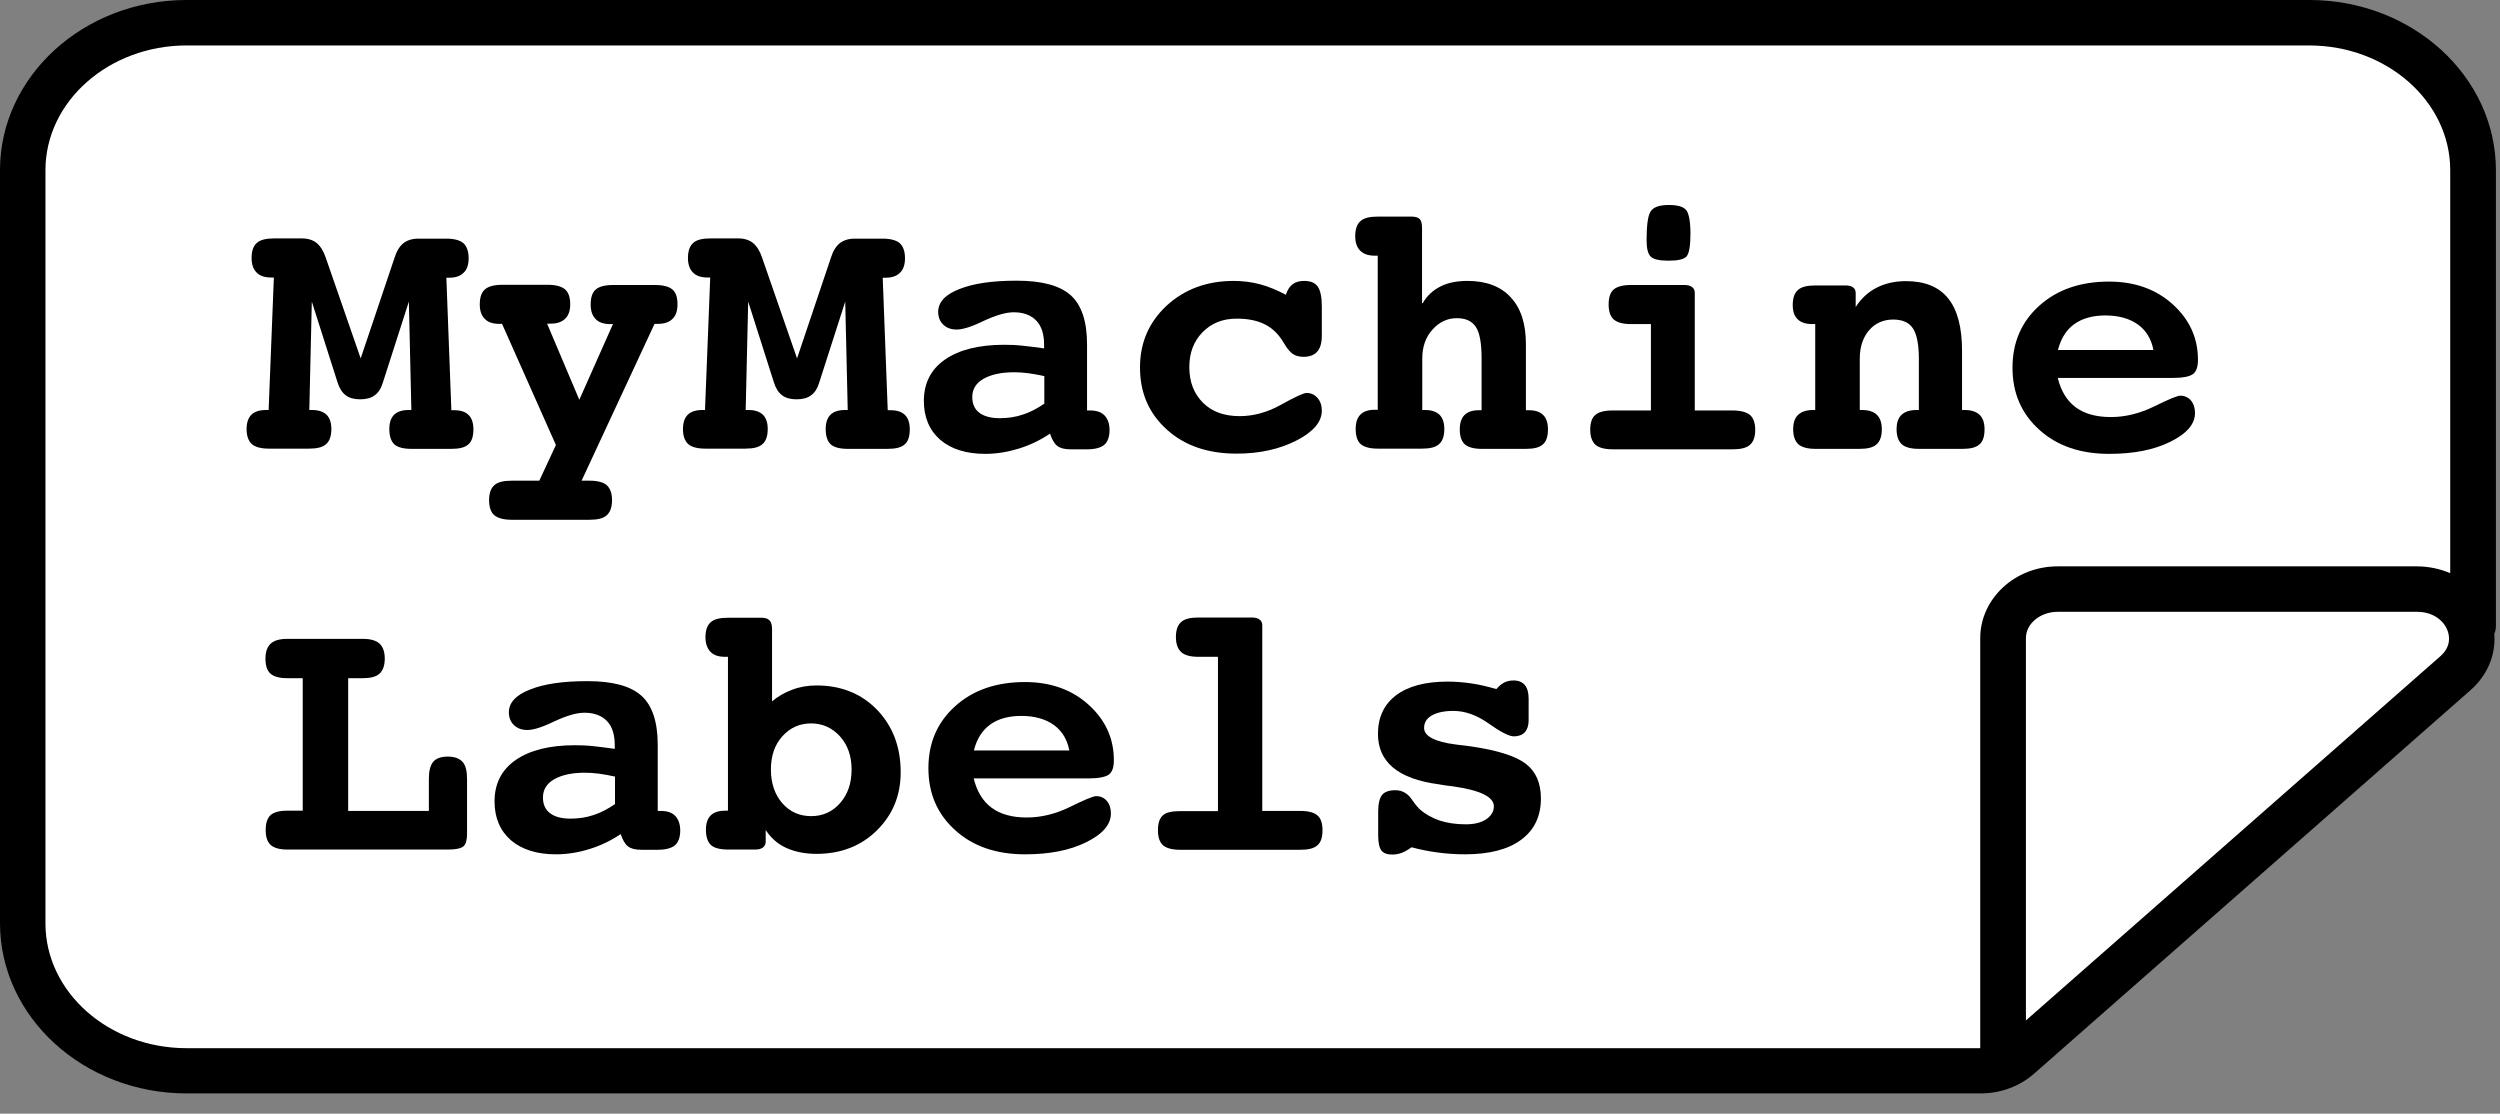
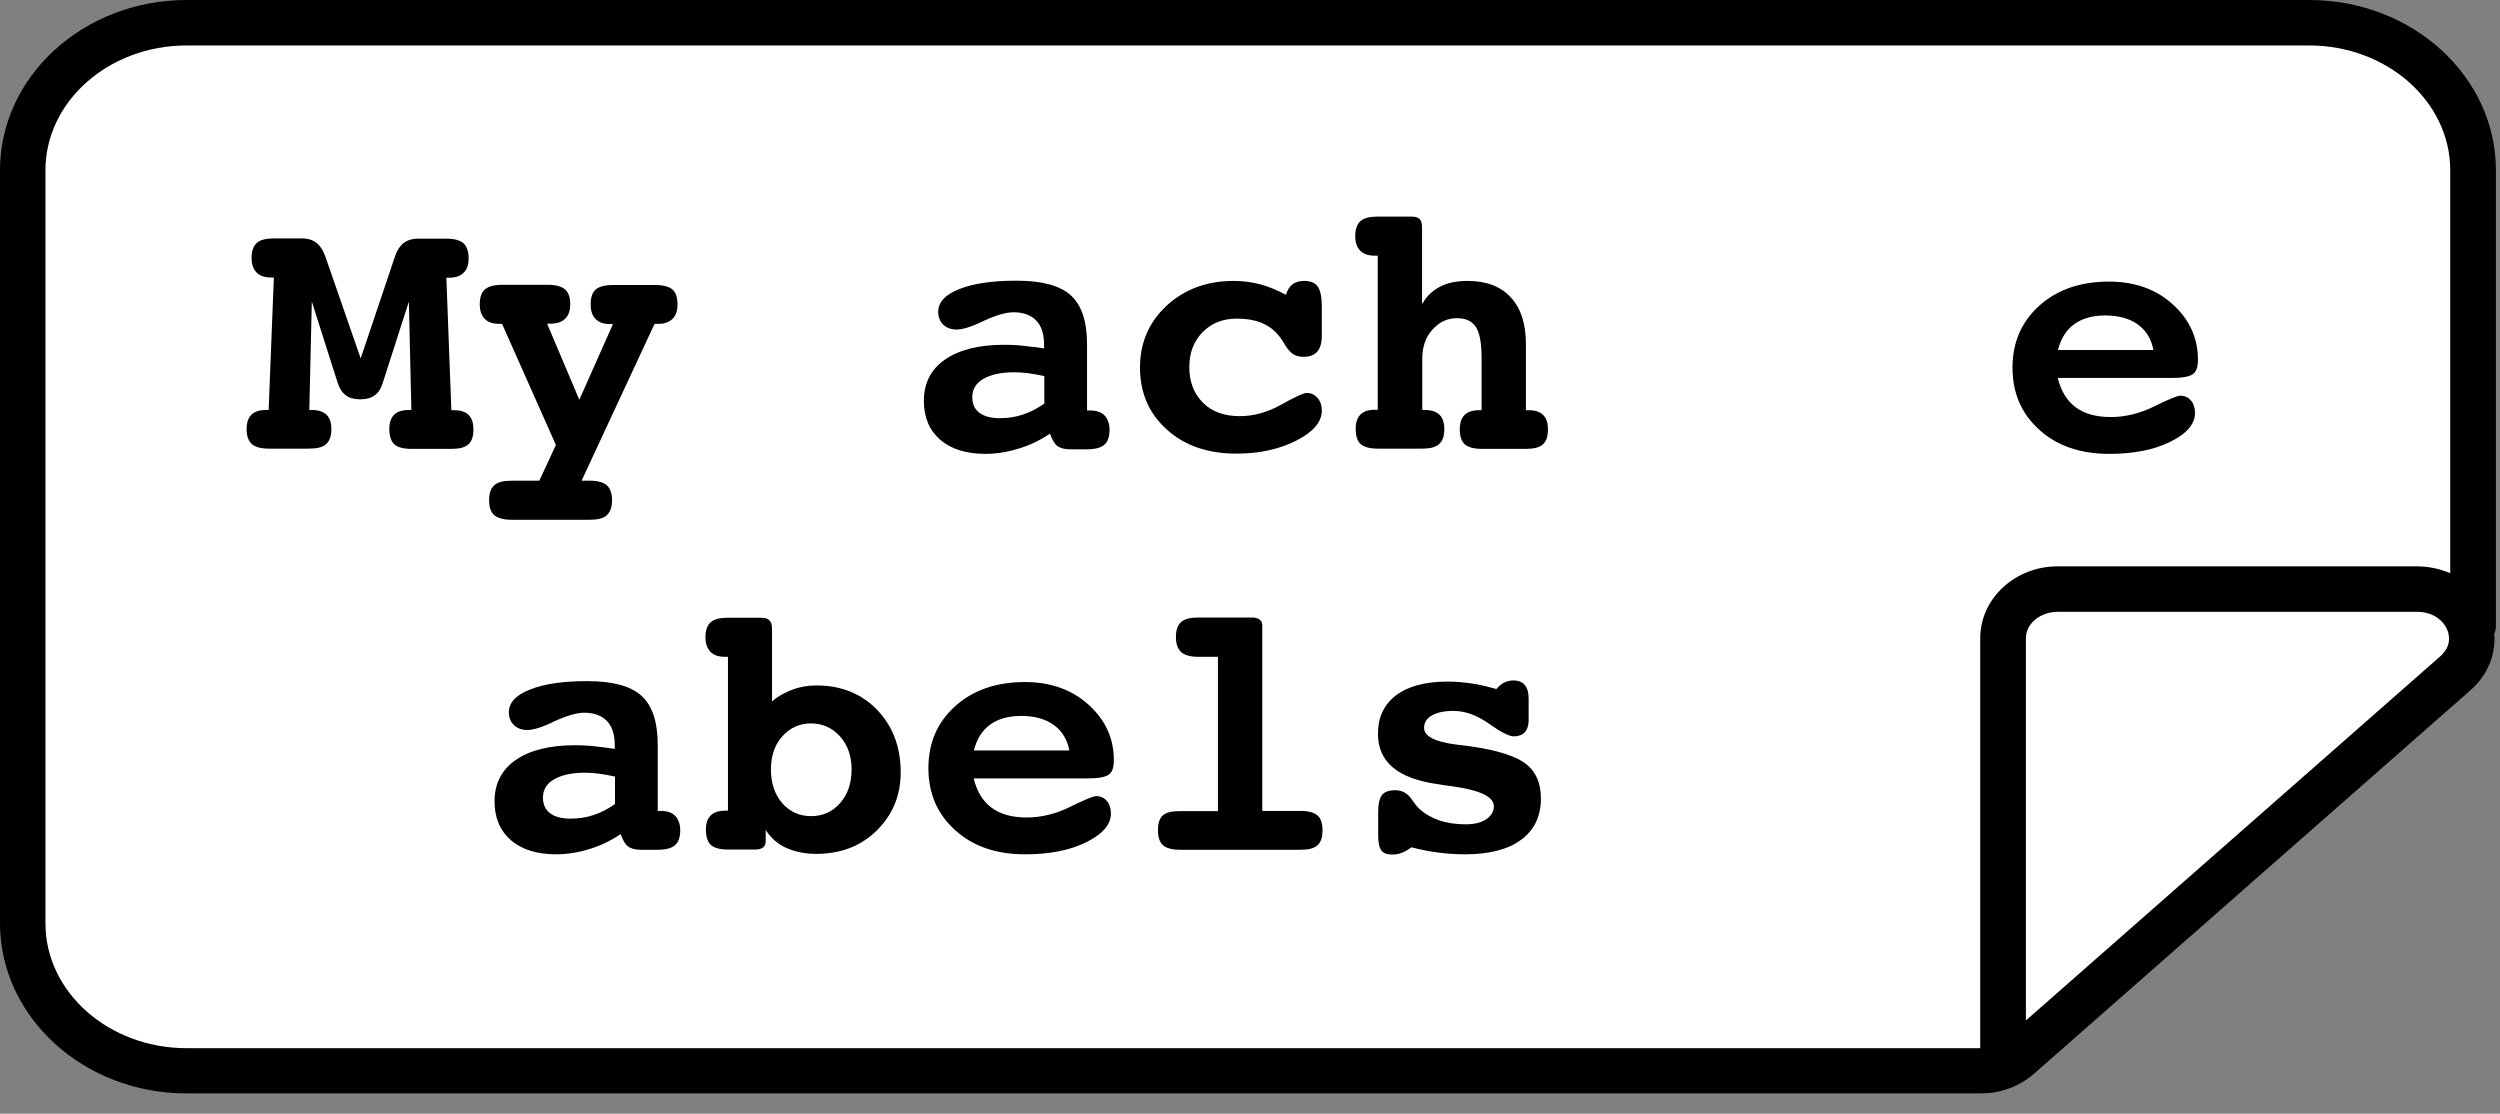
<svg xmlns="http://www.w3.org/2000/svg" width="110" height="49" viewBox="0 0 110 49" fill="none">
  <rect x="0" y="0" width="110" height="49" fill="#808080" stroke="none" />
  <g clip-path="url(#clip0)">
    <path d="M108.82 27.53V7.49C108.82 3.91 105.59 1 101.61 1H8.21C4.23 1 1 3.9 1 7.49V40.63C1 44.21 4.23 47.12 8.21 47.12H87.15C87.78 47.12 88.39 46.9 88.84 46.5L108.04 29.63C109.57 28.27 108.5 25.93 106.35 25.93H90.54C89.21 25.93 88.14 26.9 88.14 28.09V46.5" fill="white" />
    <path d="M87.15 48.11H8.21C3.68 48.11 0 44.75 0 40.62V7.49C0 3.36 3.68 0 8.21 0H101.61C106.14 0 109.82 3.36 109.82 7.49V27.53C109.82 27.66 109.8 27.78 109.75 27.89C109.82 28.81 109.45 29.71 108.7 30.37L89.5 47.24C88.86 47.8 88.03 48.11 87.15 48.11ZM8.21 2C4.79 2 2 4.46 2 7.49V40.63C2 43.66 4.79 46.12 8.21 46.12H87.13V28.08C87.13 26.34 88.66 24.92 90.53 24.92H106.34C106.87 24.92 107.36 25.03 107.81 25.22V7.49C107.81 4.46 105.02 2 101.6 2H8.21ZM90.54 26.92C89.77 26.92 89.14 27.44 89.14 28.08V44.9L107.38 28.87C107.86 28.44 107.78 27.98 107.69 27.74C107.55 27.36 107.11 26.92 106.35 26.92H90.54Z" fill="black" />
-     <path d="M15.32 29.85V35.68H18.87V34.29C18.87 33.93 18.93 33.68 19.06 33.52C19.19 33.37 19.4 33.29 19.7 33.29C20 33.29 20.21 33.37 20.35 33.52C20.49 33.67 20.55 33.93 20.55 34.28V36.68C20.55 36.96 20.5 37.15 20.39 37.24C20.28 37.33 20.06 37.38 19.73 37.38H12.64C12.3 37.38 12.06 37.31 11.91 37.18C11.76 37.04 11.69 36.82 11.69 36.52C11.69 36.22 11.76 36 11.9 35.87C12.04 35.74 12.29 35.67 12.63 35.67H13.32V29.84H12.63C12.29 29.84 12.05 29.77 11.9 29.64C11.75 29.5 11.68 29.29 11.68 28.98C11.68 28.68 11.76 28.46 11.91 28.32C12.06 28.18 12.31 28.11 12.64 28.11H15.97C16.3 28.11 16.55 28.18 16.7 28.32C16.85 28.46 16.93 28.68 16.93 28.98C16.93 29.28 16.85 29.5 16.7 29.64C16.55 29.78 16.3 29.84 15.97 29.84H15.32V29.85Z" fill="black" />
    <path d="M28.95 35.68H29.07C29.35 35.68 29.57 35.75 29.71 35.9C29.85 36.05 29.93 36.26 29.93 36.54C29.93 36.84 29.85 37.06 29.7 37.19C29.55 37.32 29.29 37.39 28.94 37.39H28.21C27.95 37.39 27.76 37.34 27.63 37.24C27.5 37.14 27.4 36.96 27.31 36.7C26.88 36.99 26.42 37.21 25.93 37.36C25.45 37.51 24.96 37.59 24.46 37.59C23.62 37.59 22.96 37.38 22.48 36.97C22 36.55 21.76 35.98 21.76 35.26C21.76 34.48 22.07 33.87 22.69 33.44C23.31 33.01 24.18 32.79 25.3 32.79C25.55 32.79 25.82 32.8 26.1 32.83C26.38 32.86 26.7 32.9 27.05 32.95V32.8C27.05 32.33 26.94 31.97 26.71 31.73C26.48 31.49 26.15 31.36 25.71 31.36C25.37 31.36 24.93 31.49 24.39 31.74C23.86 32 23.46 32.12 23.21 32.12C22.96 32.12 22.77 32.05 22.62 31.91C22.47 31.77 22.39 31.58 22.39 31.34C22.39 30.92 22.7 30.58 23.32 30.34C23.94 30.09 24.78 29.97 25.84 29.97C26.95 29.97 27.74 30.18 28.22 30.61C28.7 31.04 28.94 31.76 28.94 32.78V35.68H28.95ZM27.06 34.17C26.8 34.11 26.56 34.07 26.34 34.04C26.12 34.01 25.92 34 25.73 34C25.16 34 24.71 34.1 24.38 34.29C24.05 34.48 23.89 34.75 23.89 35.09C23.89 35.39 23.99 35.62 24.2 35.78C24.41 35.94 24.71 36.02 25.1 36.02C25.46 36.02 25.8 35.97 26.12 35.86C26.44 35.76 26.75 35.59 27.06 35.38V34.17Z" fill="black" />
    <path d="M33.96 30.87C34.21 30.65 34.51 30.48 34.85 30.35C35.19 30.22 35.55 30.16 35.93 30.16C37.01 30.16 37.9 30.52 38.59 31.23C39.28 31.95 39.63 32.86 39.63 33.98C39.63 35 39.28 35.85 38.58 36.54C37.88 37.23 36.99 37.57 35.92 37.57C35.42 37.57 34.98 37.48 34.6 37.31C34.22 37.14 33.92 36.87 33.69 36.52V37.04C33.69 37.14 33.65 37.23 33.57 37.29C33.49 37.35 33.38 37.38 33.23 37.38H32.03C31.68 37.38 31.42 37.31 31.28 37.18C31.14 37.05 31.06 36.82 31.06 36.51C31.06 36.23 31.13 36.02 31.27 35.88C31.41 35.74 31.63 35.67 31.91 35.67H32.03V28.9H31.9C31.62 28.9 31.4 28.83 31.26 28.68C31.12 28.53 31.04 28.32 31.04 28.04C31.04 27.73 31.12 27.51 31.27 27.38C31.42 27.24 31.68 27.18 32.04 27.18H33.5C33.67 27.18 33.79 27.22 33.86 27.3C33.94 27.38 33.97 27.51 33.97 27.69V30.87H33.96ZM35.69 31.83C35.18 31.83 34.76 32.02 34.42 32.4C34.08 32.78 33.92 33.27 33.92 33.86C33.92 34.46 34.09 34.96 34.42 35.34C34.75 35.72 35.18 35.91 35.69 35.91C36.2 35.91 36.63 35.72 36.97 35.33C37.31 34.94 37.47 34.45 37.47 33.85C37.47 33.27 37.3 32.78 36.96 32.4C36.62 32.03 36.2 31.83 35.69 31.83Z" fill="black" />
    <path d="M42.84 34.24C42.98 34.82 43.24 35.25 43.63 35.54C44.02 35.83 44.54 35.97 45.18 35.97C45.82 35.97 46.46 35.81 47.09 35.5C47.72 35.19 48.1 35.03 48.23 35.03C48.42 35.03 48.58 35.1 48.7 35.24C48.82 35.38 48.88 35.57 48.88 35.79C48.88 36.28 48.52 36.7 47.79 37.06C47.06 37.42 46.17 37.59 45.1 37.59C43.84 37.59 42.81 37.24 42.03 36.53C41.24 35.82 40.85 34.91 40.85 33.8C40.85 32.69 41.24 31.78 42.03 31.07C42.82 30.36 43.84 30.01 45.1 30.01C46.22 30.01 47.16 30.34 47.9 31.01C48.64 31.68 49.01 32.49 49.01 33.45C49.01 33.76 48.94 33.97 48.79 34.08C48.64 34.19 48.34 34.25 47.87 34.25H42.84V34.24ZM47.05 33.02C46.96 32.54 46.73 32.16 46.37 31.9C46.01 31.64 45.53 31.5 44.94 31.5C44.37 31.5 43.92 31.63 43.57 31.88C43.22 32.13 42.98 32.51 42.85 33.02H47.05Z" fill="black" />
    <path d="M55.53 35.68H57.21C57.57 35.68 57.82 35.75 57.97 35.88C58.12 36.01 58.19 36.23 58.19 36.53C58.19 36.84 58.12 37.06 57.97 37.19C57.82 37.33 57.57 37.39 57.22 37.39H51.92C51.57 37.39 51.32 37.32 51.17 37.19C51.02 37.05 50.95 36.83 50.95 36.53C50.95 36.22 51.02 36.01 51.16 35.88C51.3 35.75 51.55 35.69 51.91 35.69H53.59V28.9H52.73C52.38 28.9 52.12 28.83 51.97 28.69C51.82 28.55 51.74 28.33 51.74 28.03C51.74 27.72 51.82 27.5 51.97 27.37C52.12 27.23 52.38 27.17 52.74 27.17H55.08C55.23 27.17 55.34 27.2 55.42 27.26C55.5 27.32 55.54 27.4 55.54 27.51V35.68H55.53Z" fill="black" />
    <path d="M62.11 37.28C61.97 37.38 61.84 37.46 61.69 37.52C61.54 37.58 61.4 37.6 61.25 37.6C61.03 37.6 60.87 37.54 60.78 37.42C60.69 37.3 60.64 37.08 60.64 36.75V35.71C60.64 35.37 60.7 35.12 60.81 34.98C60.92 34.84 61.12 34.77 61.4 34.77C61.71 34.77 61.96 34.92 62.15 35.22C62.26 35.38 62.36 35.5 62.44 35.58C62.69 35.81 62.99 35.98 63.33 36.1C63.67 36.21 64.05 36.27 64.49 36.27C64.87 36.27 65.16 36.2 65.39 36.05C65.61 35.9 65.73 35.71 65.73 35.48C65.73 35.06 65.13 34.77 63.93 34.6C63.66 34.57 63.46 34.54 63.31 34.51C62.4 34.39 61.73 34.14 61.29 33.77C60.85 33.4 60.63 32.91 60.63 32.29C60.63 31.56 60.9 30.99 61.43 30.59C61.96 30.19 62.72 29.99 63.7 29.99C64.04 29.99 64.39 30.02 64.74 30.07C65.09 30.12 65.46 30.21 65.84 30.32C65.95 30.19 66.07 30.09 66.19 30.03C66.31 29.97 66.45 29.94 66.6 29.94C66.81 29.94 66.98 30.01 67.09 30.14C67.2 30.27 67.26 30.47 67.26 30.74V31.7C67.26 31.92 67.2 32.1 67.09 32.22C66.98 32.34 66.81 32.4 66.61 32.4C66.4 32.4 66.03 32.21 65.51 31.84C64.99 31.47 64.47 31.28 63.95 31.28C63.54 31.28 63.23 31.35 63 31.48C62.77 31.61 62.66 31.8 62.66 32.03C62.66 32.39 63.13 32.64 64.07 32.76C64.34 32.79 64.55 32.82 64.71 32.84C65.89 33.01 66.7 33.27 67.14 33.61C67.58 33.95 67.8 34.46 67.8 35.13C67.8 35.92 67.51 36.52 66.93 36.95C66.35 37.38 65.52 37.59 64.46 37.59C64.04 37.59 63.64 37.56 63.26 37.51C62.88 37.46 62.47 37.38 62.11 37.28Z" fill="black" />
    <path d="M15.87 15.77L17.36 11.34C17.45 11.05 17.58 10.84 17.75 10.7C17.92 10.57 18.14 10.5 18.41 10.5H19.63C19.98 10.5 20.24 10.57 20.39 10.7C20.54 10.84 20.62 11.06 20.62 11.36C20.62 11.64 20.55 11.86 20.4 12C20.25 12.15 20.04 12.22 19.76 12.22H19.64L19.86 18.05H19.99C20.27 18.05 20.48 18.12 20.62 18.26C20.76 18.4 20.83 18.61 20.83 18.89C20.83 19.2 20.76 19.42 20.61 19.55C20.46 19.69 20.21 19.75 19.86 19.75H18.1C17.75 19.75 17.49 19.68 17.35 19.55C17.21 19.42 17.13 19.19 17.13 18.88C17.13 18.6 17.2 18.39 17.34 18.25C17.48 18.11 17.7 18.04 17.98 18.04H18.1L17.99 13.27L16.85 16.82C16.77 17.09 16.65 17.28 16.49 17.39C16.34 17.51 16.12 17.57 15.85 17.57C15.58 17.57 15.36 17.51 15.21 17.39C15.05 17.27 14.93 17.08 14.85 16.82L13.72 13.27L13.61 18.04H13.73C14.01 18.04 14.22 18.11 14.37 18.25C14.51 18.39 14.58 18.6 14.58 18.88C14.58 19.19 14.5 19.41 14.35 19.54C14.2 19.68 13.95 19.74 13.6 19.74H11.83C11.48 19.74 11.23 19.67 11.08 19.54C10.93 19.4 10.85 19.18 10.85 18.88C10.85 18.6 10.92 18.39 11.06 18.25C11.2 18.11 11.42 18.04 11.7 18.04H11.82L12.05 12.21H11.93C11.65 12.21 11.43 12.14 11.29 11.99C11.14 11.84 11.07 11.63 11.07 11.35C11.07 11.04 11.15 10.82 11.3 10.69C11.45 10.55 11.71 10.49 12.06 10.49H13.28C13.55 10.49 13.77 10.56 13.93 10.69C14.09 10.82 14.23 11.03 14.33 11.33L15.87 15.77Z" fill="black" />
    <path d="M24.08 14.26L25.49 17.59L26.97 14.26H26.85C26.57 14.26 26.35 14.19 26.21 14.04C26.06 13.89 25.99 13.68 25.99 13.4C25.99 13.09 26.06 12.87 26.21 12.74C26.36 12.61 26.61 12.54 26.98 12.54H28.82C29.18 12.54 29.44 12.61 29.59 12.74C29.74 12.87 29.81 13.09 29.81 13.39C29.81 13.67 29.74 13.89 29.59 14.03C29.44 14.18 29.23 14.25 28.95 14.25H28.8L25.59 21.15H25.94C26.29 21.15 26.55 21.22 26.7 21.35C26.85 21.49 26.93 21.71 26.93 22.01C26.93 22.31 26.85 22.53 26.7 22.67C26.55 22.81 26.29 22.87 25.94 22.87H22.52C22.16 22.87 21.91 22.8 21.75 22.67C21.6 22.54 21.52 22.32 21.52 22.01C21.52 21.7 21.6 21.48 21.75 21.35C21.9 21.21 22.16 21.15 22.52 21.15H23.73L24.46 19.58L22.09 14.25H21.97C21.69 14.25 21.47 14.18 21.33 14.03C21.18 13.88 21.11 13.67 21.11 13.39C21.11 13.08 21.19 12.86 21.34 12.73C21.49 12.6 21.75 12.53 22.11 12.53H24.09C24.45 12.53 24.7 12.6 24.86 12.73C25.01 12.86 25.09 13.08 25.09 13.38C25.09 13.66 25.02 13.88 24.87 14.02C24.72 14.17 24.51 14.24 24.23 14.24H24.08V14.26Z" fill="black" />
-     <path d="M35.07 15.77L36.56 11.34C36.65 11.05 36.78 10.84 36.95 10.7C37.12 10.57 37.34 10.5 37.61 10.5H38.83C39.18 10.5 39.44 10.57 39.59 10.7C39.74 10.84 39.82 11.06 39.82 11.36C39.82 11.64 39.75 11.86 39.6 12C39.45 12.15 39.24 12.22 38.96 12.22H38.84L39.06 18.05H39.19C39.47 18.05 39.68 18.12 39.82 18.26C39.96 18.4 40.03 18.61 40.03 18.89C40.03 19.2 39.96 19.42 39.81 19.55C39.66 19.69 39.41 19.75 39.06 19.75H37.3C36.95 19.75 36.69 19.68 36.55 19.55C36.41 19.42 36.33 19.19 36.33 18.88C36.33 18.6 36.4 18.39 36.54 18.25C36.68 18.11 36.9 18.04 37.18 18.04H37.3L37.19 13.27L36.05 16.82C35.97 17.09 35.85 17.28 35.69 17.39C35.54 17.51 35.32 17.57 35.05 17.57C34.78 17.57 34.56 17.51 34.41 17.39C34.25 17.27 34.13 17.08 34.05 16.82L32.92 13.27L32.81 18.04H32.93C33.21 18.04 33.42 18.11 33.57 18.25C33.71 18.39 33.78 18.6 33.78 18.88C33.78 19.19 33.7 19.41 33.55 19.54C33.4 19.68 33.15 19.74 32.8 19.74H31.03C30.68 19.74 30.43 19.67 30.28 19.54C30.13 19.4 30.05 19.18 30.05 18.88C30.05 18.6 30.12 18.39 30.26 18.25C30.4 18.11 30.62 18.04 30.9 18.04H31.02L31.25 12.21H31.13C30.85 12.21 30.63 12.14 30.49 11.99C30.34 11.84 30.27 11.63 30.27 11.35C30.27 11.04 30.35 10.82 30.5 10.69C30.65 10.55 30.91 10.49 31.26 10.49H32.48C32.75 10.49 32.97 10.56 33.13 10.69C33.29 10.82 33.43 11.03 33.53 11.33L35.07 15.77Z" fill="black" />
    <path d="M47.84 18.06H47.96C48.24 18.06 48.46 18.13 48.6 18.28C48.74 18.43 48.82 18.64 48.82 18.92C48.82 19.22 48.74 19.44 48.59 19.57C48.44 19.7 48.18 19.77 47.83 19.77H47.1C46.84 19.77 46.65 19.72 46.52 19.62C46.39 19.52 46.29 19.34 46.2 19.08C45.77 19.37 45.31 19.59 44.82 19.74C44.33 19.89 43.85 19.97 43.35 19.97C42.51 19.97 41.85 19.76 41.37 19.35C40.89 18.93 40.65 18.36 40.65 17.64C40.65 16.86 40.96 16.25 41.58 15.82C42.2 15.39 43.07 15.17 44.19 15.17C44.44 15.17 44.71 15.18 44.99 15.21C45.27 15.24 45.59 15.28 45.94 15.33V15.18C45.94 14.71 45.83 14.35 45.6 14.11C45.37 13.87 45.04 13.74 44.6 13.74C44.26 13.74 43.82 13.87 43.28 14.12C42.75 14.38 42.35 14.5 42.1 14.5C41.85 14.5 41.66 14.43 41.51 14.29C41.36 14.15 41.28 13.96 41.28 13.72C41.28 13.3 41.59 12.96 42.21 12.72C42.83 12.47 43.67 12.35 44.73 12.35C45.84 12.35 46.63 12.56 47.11 12.99C47.59 13.42 47.83 14.14 47.83 15.16V18.06H47.84ZM45.95 16.55C45.69 16.49 45.45 16.45 45.23 16.42C45.01 16.39 44.81 16.38 44.62 16.38C44.05 16.38 43.6 16.48 43.27 16.67C42.94 16.86 42.78 17.13 42.78 17.47C42.78 17.77 42.88 18 43.09 18.16C43.3 18.32 43.6 18.4 43.99 18.4C44.35 18.4 44.69 18.35 45.01 18.24C45.33 18.14 45.64 17.97 45.95 17.76V16.55Z" fill="black" />
    <path d="M56.58 12.97C56.64 12.77 56.74 12.61 56.87 12.51C57 12.41 57.17 12.36 57.38 12.36C57.66 12.36 57.86 12.44 57.98 12.61C58.1 12.78 58.16 13.07 58.16 13.49V14.77C58.16 15.09 58.09 15.32 57.96 15.47C57.83 15.62 57.63 15.7 57.36 15.7C57.17 15.7 57.01 15.66 56.88 15.57C56.75 15.48 56.61 15.31 56.47 15.06C56.26 14.71 55.99 14.44 55.65 14.27C55.31 14.1 54.9 14.02 54.41 14.02C53.8 14.02 53.3 14.22 52.91 14.62C52.52 15.02 52.33 15.53 52.33 16.15C52.33 16.8 52.53 17.32 52.93 17.72C53.33 18.12 53.87 18.31 54.55 18.31C55.16 18.31 55.78 18.14 56.38 17.8C56.99 17.46 57.36 17.29 57.49 17.29C57.68 17.29 57.84 17.36 57.97 17.51C58.1 17.66 58.16 17.84 58.16 18.07C58.16 18.56 57.79 19 57.05 19.38C56.31 19.76 55.43 19.96 54.41 19.96C53.15 19.96 52.12 19.61 51.34 18.9C50.55 18.19 50.16 17.28 50.16 16.17C50.16 15.08 50.55 14.18 51.33 13.45C52.11 12.73 53.1 12.36 54.28 12.36C54.68 12.36 55.07 12.41 55.45 12.51C55.82 12.61 56.2 12.77 56.58 12.97Z" fill="black" />
    <path d="M62.6 13.34C62.78 13.02 63.04 12.78 63.37 12.61C63.7 12.44 64.1 12.36 64.57 12.36C65.39 12.36 66.03 12.6 66.47 13.08C66.92 13.56 67.14 14.25 67.14 15.14V18.05H67.27C67.55 18.05 67.76 18.12 67.9 18.26C68.04 18.4 68.11 18.61 68.11 18.89C68.11 19.2 68.04 19.42 67.89 19.55C67.74 19.69 67.49 19.75 67.14 19.75H65.2C64.85 19.75 64.6 19.68 64.45 19.55C64.3 19.41 64.23 19.19 64.23 18.89C64.23 18.61 64.3 18.4 64.44 18.26C64.58 18.12 64.79 18.05 65.07 18.05H65.19V15.78C65.19 15.11 65.11 14.65 64.94 14.39C64.77 14.13 64.5 14 64.1 14C63.68 14 63.33 14.17 63.03 14.5C62.73 14.83 62.58 15.26 62.58 15.77V18.04H62.7C62.98 18.04 63.19 18.11 63.34 18.25C63.48 18.39 63.55 18.6 63.55 18.88C63.55 19.19 63.47 19.41 63.32 19.54C63.17 19.68 62.92 19.74 62.57 19.74H60.63C60.27 19.74 60.02 19.67 59.87 19.54C59.72 19.41 59.65 19.18 59.65 18.87C59.65 18.59 59.72 18.38 59.86 18.24C60 18.1 60.21 18.03 60.49 18.03H60.62V11.25H60.49C60.21 11.25 60 11.18 59.85 11.03C59.7 10.88 59.63 10.67 59.63 10.39C59.63 10.08 59.71 9.86 59.86 9.73C60.01 9.59 60.27 9.53 60.63 9.53H62.1C62.28 9.53 62.4 9.57 62.47 9.64C62.54 9.71 62.57 9.85 62.57 10.05V13.34H62.6Z" fill="black" />
-     <path d="M74.55 18.06H76.23C76.59 18.06 76.84 18.13 77 18.26C77.15 18.39 77.23 18.61 77.23 18.91C77.23 19.22 77.15 19.44 77 19.57C76.85 19.71 76.59 19.77 76.24 19.77H70.96C70.61 19.77 70.35 19.7 70.2 19.57C70.05 19.43 69.97 19.21 69.97 18.91C69.97 18.61 70.04 18.39 70.19 18.26C70.34 18.13 70.59 18.06 70.96 18.06H72.64V14.26H71.76C71.41 14.26 71.16 14.19 71.01 14.06C70.86 13.93 70.78 13.71 70.78 13.4C70.78 13.09 70.85 12.87 71 12.74C71.15 12.61 71.4 12.54 71.76 12.54H74.11C74.26 12.54 74.37 12.57 74.45 12.63C74.53 12.69 74.57 12.77 74.57 12.88V18.06H74.55ZM73.43 9.02C73.81 9.02 74.06 9.09 74.19 9.24C74.31 9.39 74.38 9.74 74.38 10.29C74.38 10.82 74.32 11.15 74.21 11.28C74.1 11.41 73.83 11.47 73.42 11.47C73.01 11.47 72.75 11.41 72.63 11.29C72.51 11.17 72.45 10.93 72.45 10.57C72.45 9.9 72.51 9.48 72.63 9.3C72.75 9.11 73.02 9.02 73.43 9.02Z" fill="black" />
-     <path d="M86.34 18.04H86.44C86.73 18.04 86.95 18.11 87.1 18.25C87.25 18.39 87.32 18.61 87.32 18.89C87.32 19.2 87.25 19.42 87.1 19.55C86.95 19.69 86.7 19.75 86.35 19.75H84.43C84.08 19.75 83.83 19.68 83.68 19.55C83.53 19.41 83.45 19.19 83.45 18.89C83.45 18.6 83.52 18.39 83.67 18.25C83.82 18.11 84.04 18.04 84.34 18.04H84.43V15.78C84.43 15.16 84.34 14.71 84.17 14.45C84 14.19 83.71 14.06 83.3 14.06C82.87 14.06 82.51 14.22 82.24 14.53C81.97 14.85 81.83 15.26 81.83 15.78V18.04H81.92C82.22 18.04 82.44 18.11 82.58 18.25C82.73 18.39 82.8 18.61 82.8 18.89C82.8 19.2 82.72 19.42 82.57 19.55C82.42 19.69 82.17 19.75 81.82 19.75H79.88C79.53 19.75 79.28 19.68 79.13 19.55C78.98 19.41 78.9 19.19 78.9 18.89C78.9 18.6 78.97 18.39 79.12 18.25C79.27 18.11 79.49 18.04 79.78 18.04H79.87V14.26H79.74C79.46 14.26 79.24 14.19 79.1 14.05C78.95 13.91 78.88 13.7 78.88 13.42C78.88 13.11 78.96 12.89 79.11 12.76C79.26 12.62 79.52 12.56 79.88 12.56H81.21C81.36 12.56 81.47 12.59 81.54 12.65C81.62 12.71 81.65 12.79 81.65 12.9V13.51C81.89 13.13 82.2 12.85 82.57 12.66C82.94 12.47 83.37 12.37 83.86 12.37C84.69 12.37 85.31 12.62 85.72 13.13C86.13 13.64 86.33 14.41 86.33 15.44V18.04H86.34Z" fill="black" />
    <path d="M90.54 16.62C90.68 17.2 90.94 17.63 91.33 17.92C91.72 18.21 92.24 18.35 92.88 18.35C93.52 18.35 94.16 18.19 94.79 17.88C95.42 17.57 95.8 17.41 95.93 17.41C96.12 17.41 96.28 17.48 96.4 17.62C96.52 17.76 96.58 17.95 96.58 18.17C96.58 18.66 96.22 19.08 95.49 19.44C94.76 19.8 93.87 19.97 92.8 19.97C91.54 19.97 90.51 19.62 89.73 18.91C88.94 18.2 88.55 17.29 88.55 16.18C88.55 15.07 88.94 14.16 89.73 13.45C90.52 12.74 91.54 12.39 92.8 12.39C93.92 12.39 94.86 12.72 95.6 13.39C96.34 14.06 96.71 14.87 96.71 15.83C96.71 16.14 96.64 16.35 96.49 16.46C96.34 16.57 96.04 16.63 95.57 16.63H90.54V16.62ZM94.75 15.4C94.66 14.92 94.43 14.54 94.07 14.28C93.71 14.02 93.23 13.88 92.64 13.88C92.07 13.88 91.62 14.01 91.27 14.26C90.92 14.51 90.68 14.89 90.55 15.4H94.75Z" fill="black" />
  </g>
  <defs>
    <clipPath id="clip0">
      <rect width="109.82" height="48.11" fill="white" />
    </clipPath>
  </defs>
</svg>